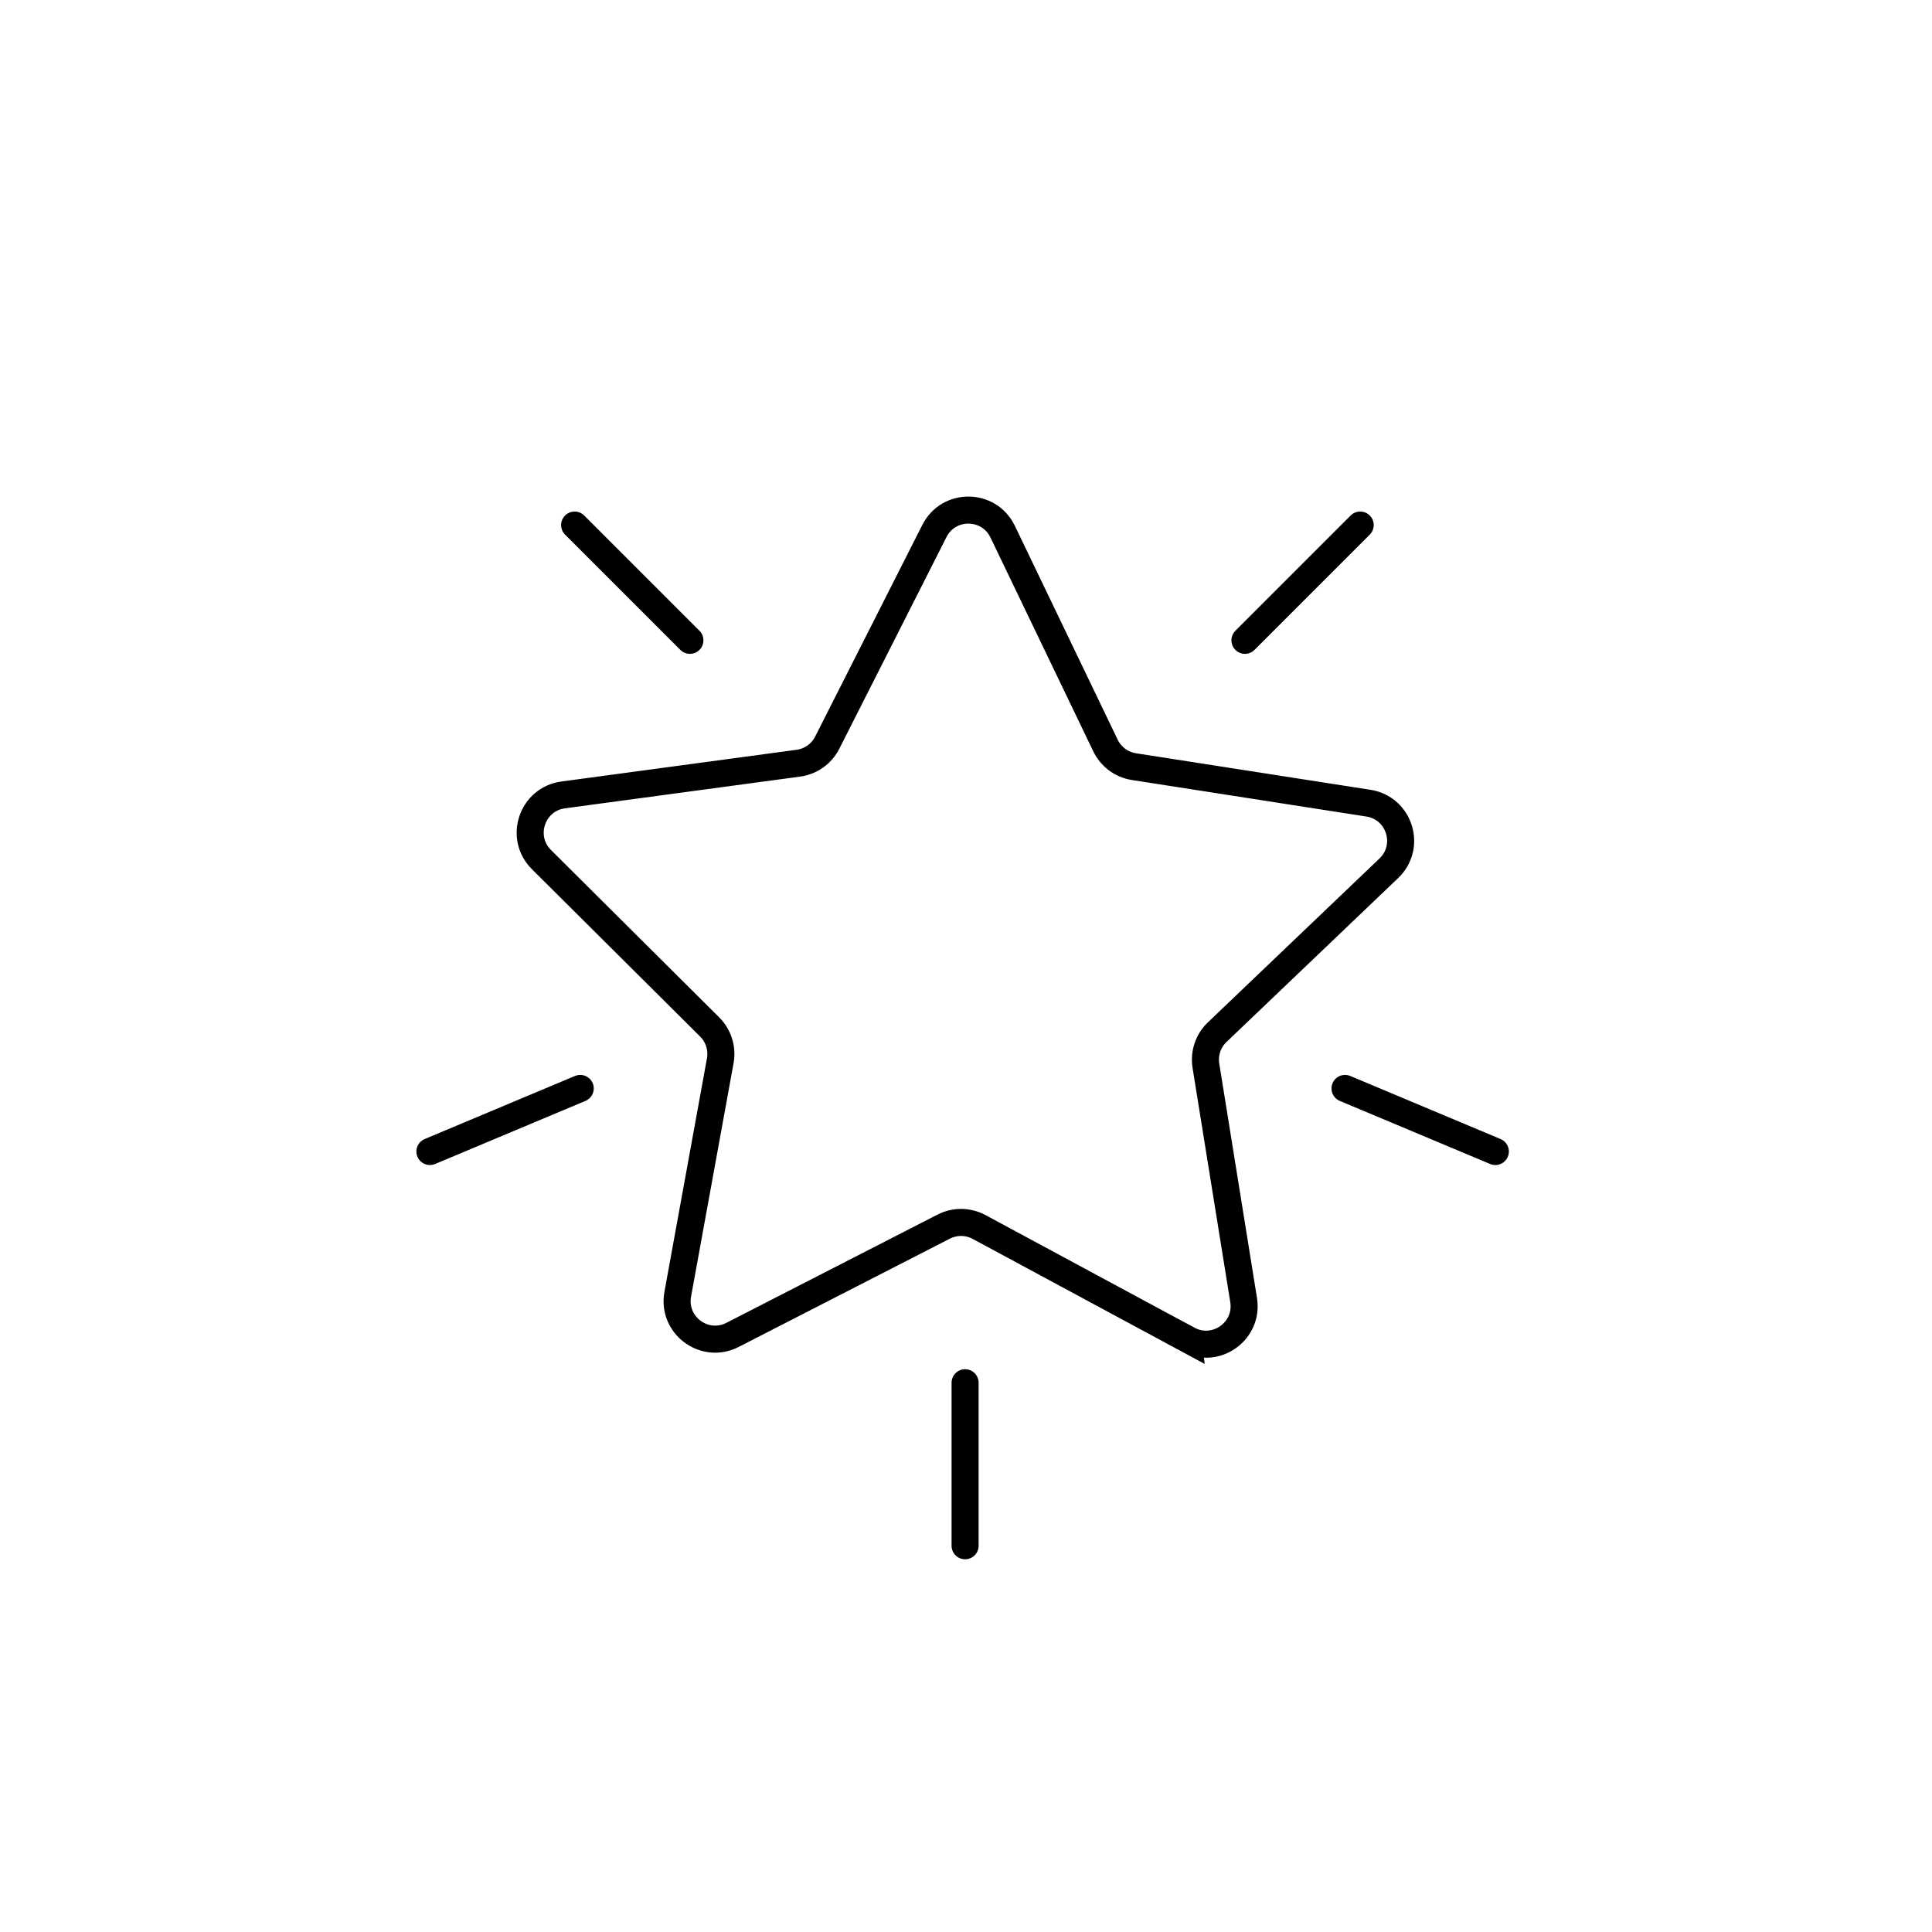
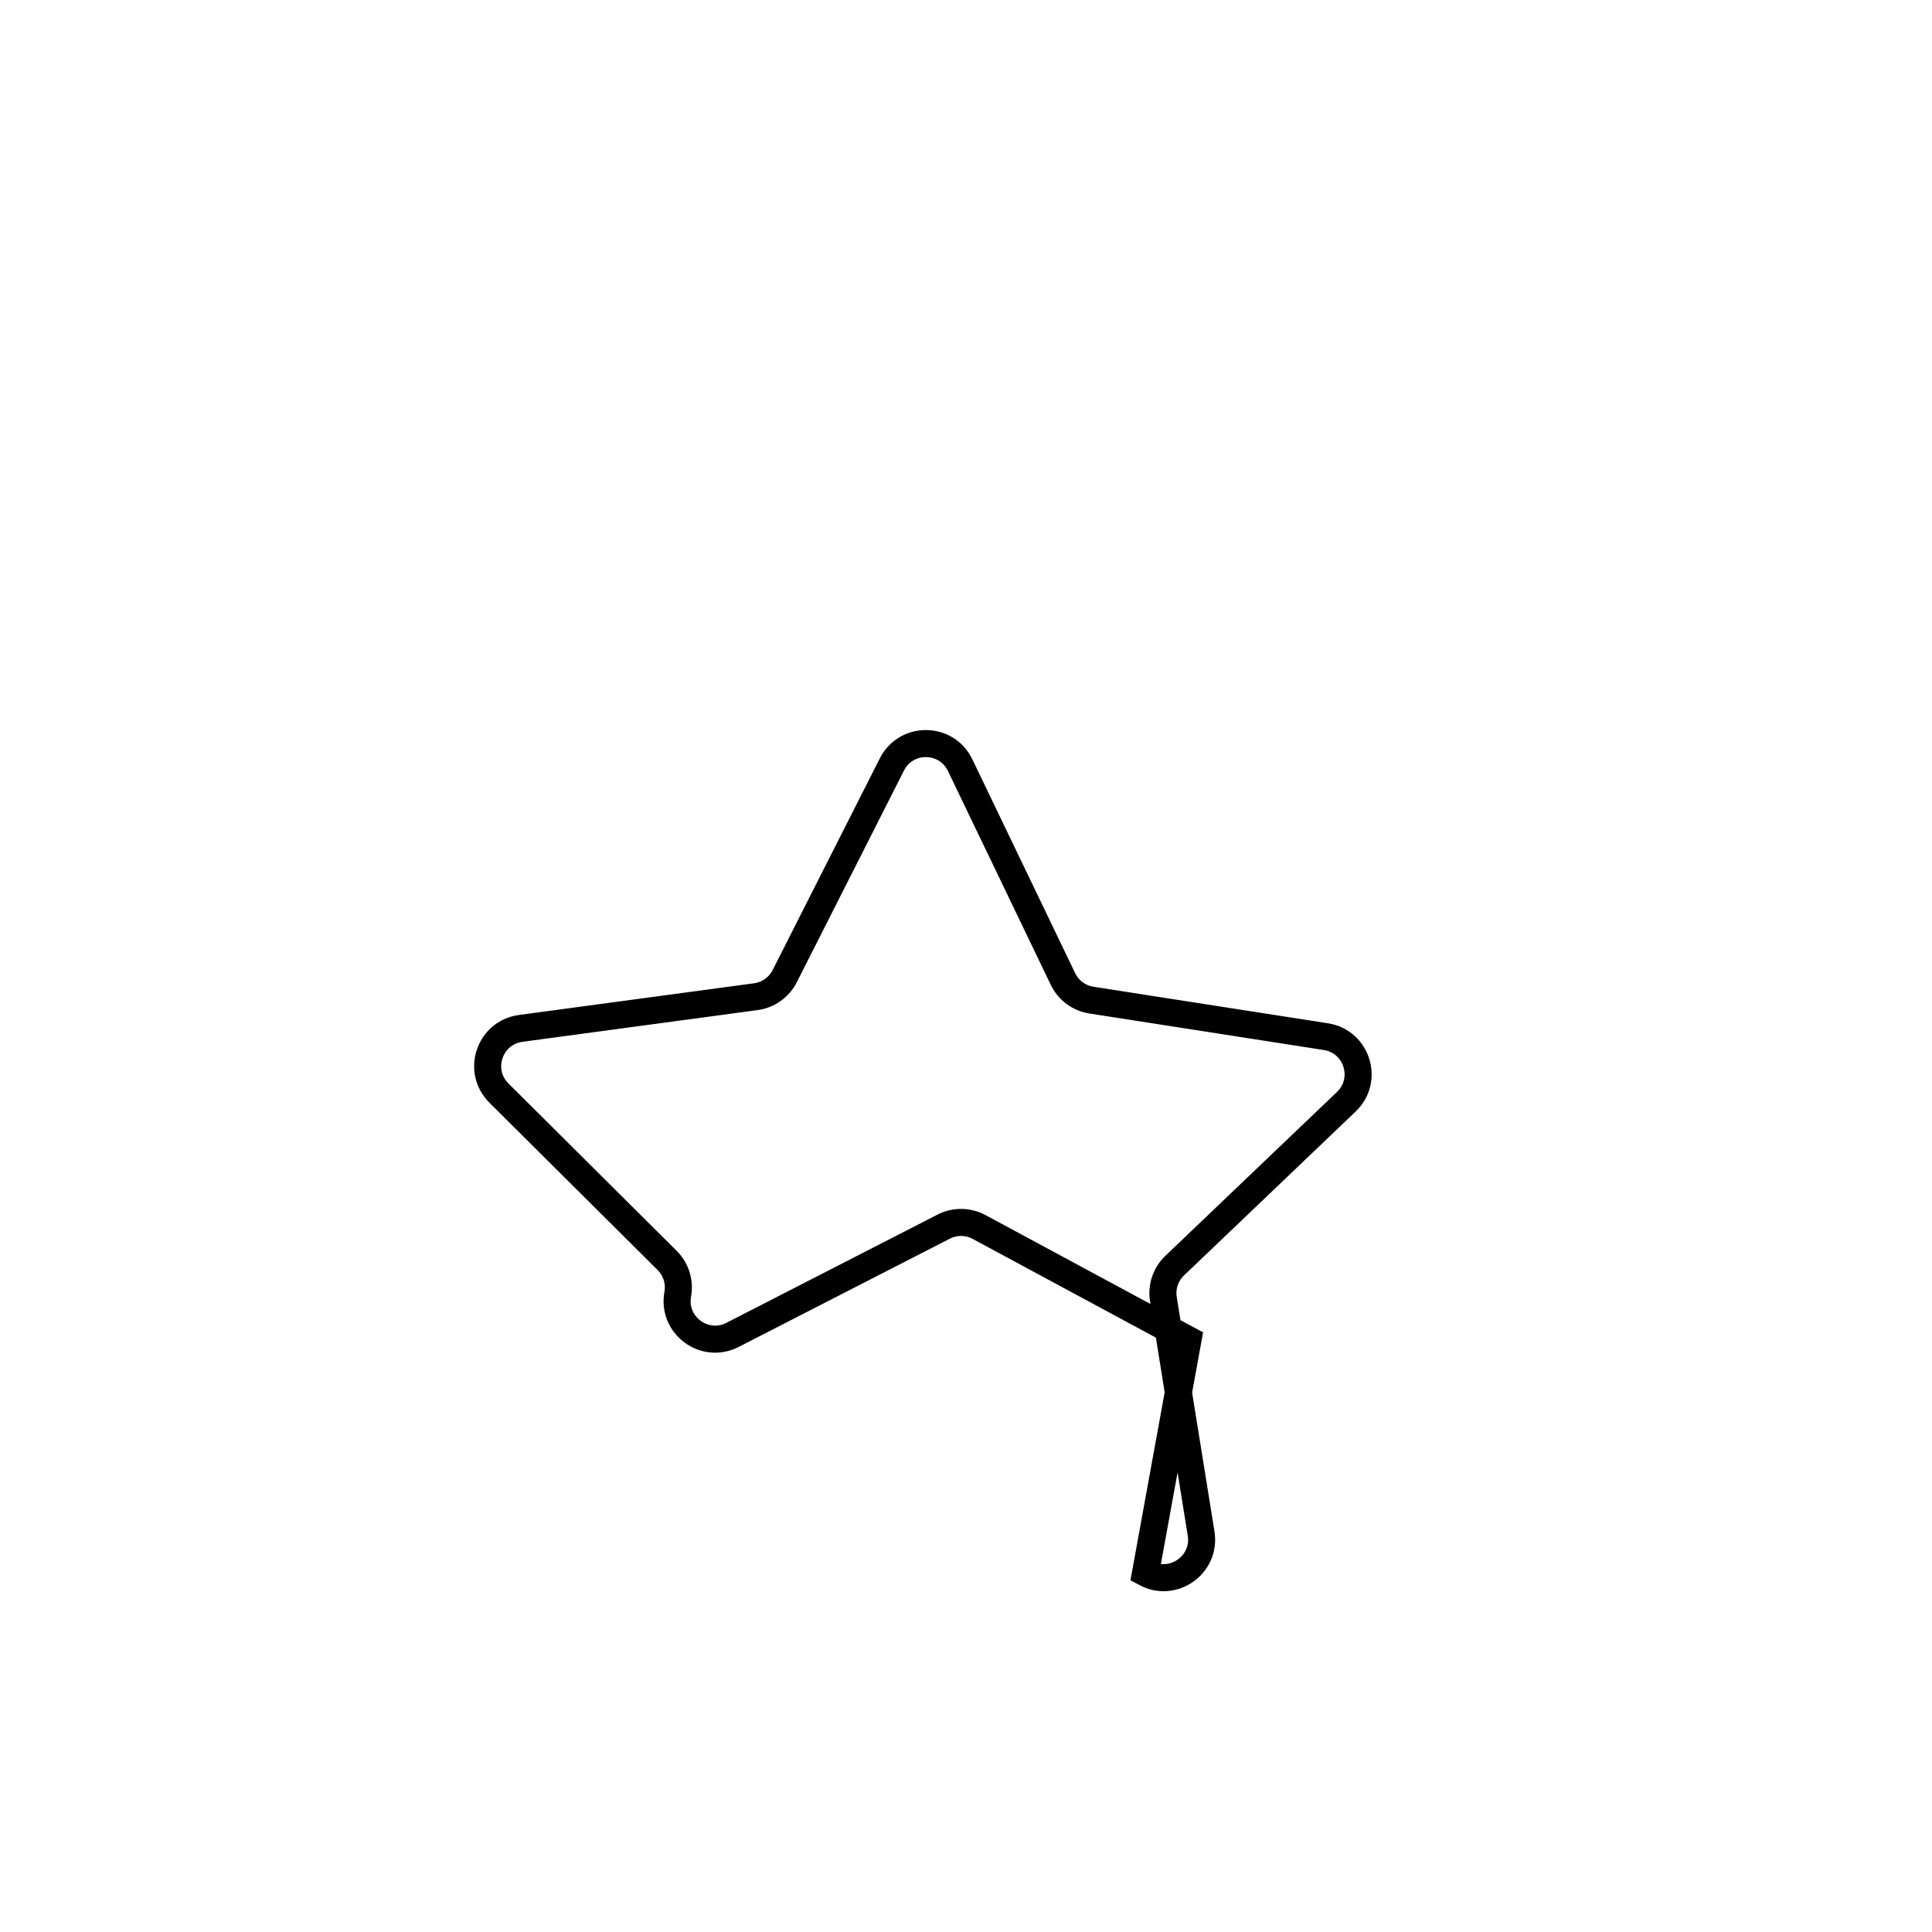
<svg xmlns="http://www.w3.org/2000/svg" id="Ebene_1" viewBox="0 0 1000 1000">
  <defs>
    <style>.cls-1{stroke-linecap:round;}.cls-1,.cls-2{fill:none;stroke:#000;stroke-miterlimit:10;stroke-width:14px;}</style>
  </defs>
  <g id="Happy_Customers">
-     <path class="cls-2" d="m614.92,693.37l-108.14-58.28c-5.7-3.07-12.56-3.14-18.32-.19l-109.31,56.04c-14.52,7.44-31.27-4.99-28.35-21.05l22.01-120.85c1.16-6.37-.89-12.91-5.48-17.48l-87.08-86.64c-11.57-11.51-4.92-31.29,11.25-33.47l121.74-16.42c6.42-.87,12.01-4.84,14.93-10.62l55.49-109.59c7.37-14.56,28.23-14.34,35.31.36l53.23,110.71c2.81,5.84,8.31,9.92,14.71,10.92l121.38,18.91c16.12,2.51,22.37,22.42,10.57,33.69l-88.84,84.84c-4.69,4.47-6.87,10.97-5.84,17.37l19.52,121.28c2.59,16.11-14.41,28.2-28.78,20.46Z" />
-     <line class="cls-1" x1="357.09" y1="331.43" x2="297.43" y2="271.77" />
-     <line class="cls-1" x1="644.38" y1="331.43" x2="704.04" y2="271.77" />
-     <line class="cls-1" x1="773.99" y1="596.02" x2="696.18" y2="563.37" />
-     <line class="cls-1" x1="222.52" y1="596.02" x2="300.32" y2="563.37" />
-     <line class="cls-1" x1="499.53" y1="800.08" x2="499.53" y2="715.7" />
+     <path class="cls-2" d="m614.92,693.37l-108.14-58.28c-5.7-3.07-12.56-3.14-18.32-.19l-109.31,56.04c-14.52,7.44-31.27-4.99-28.35-21.05c1.16-6.37-.89-12.91-5.48-17.48l-87.08-86.64c-11.57-11.51-4.92-31.29,11.25-33.47l121.74-16.42c6.42-.87,12.01-4.84,14.93-10.62l55.49-109.59c7.37-14.56,28.23-14.34,35.31.36l53.23,110.71c2.81,5.84,8.31,9.92,14.71,10.92l121.38,18.91c16.12,2.51,22.37,22.42,10.57,33.69l-88.84,84.84c-4.69,4.47-6.87,10.97-5.84,17.37l19.52,121.28c2.59,16.11-14.41,28.2-28.78,20.46Z" />
  </g>
</svg>